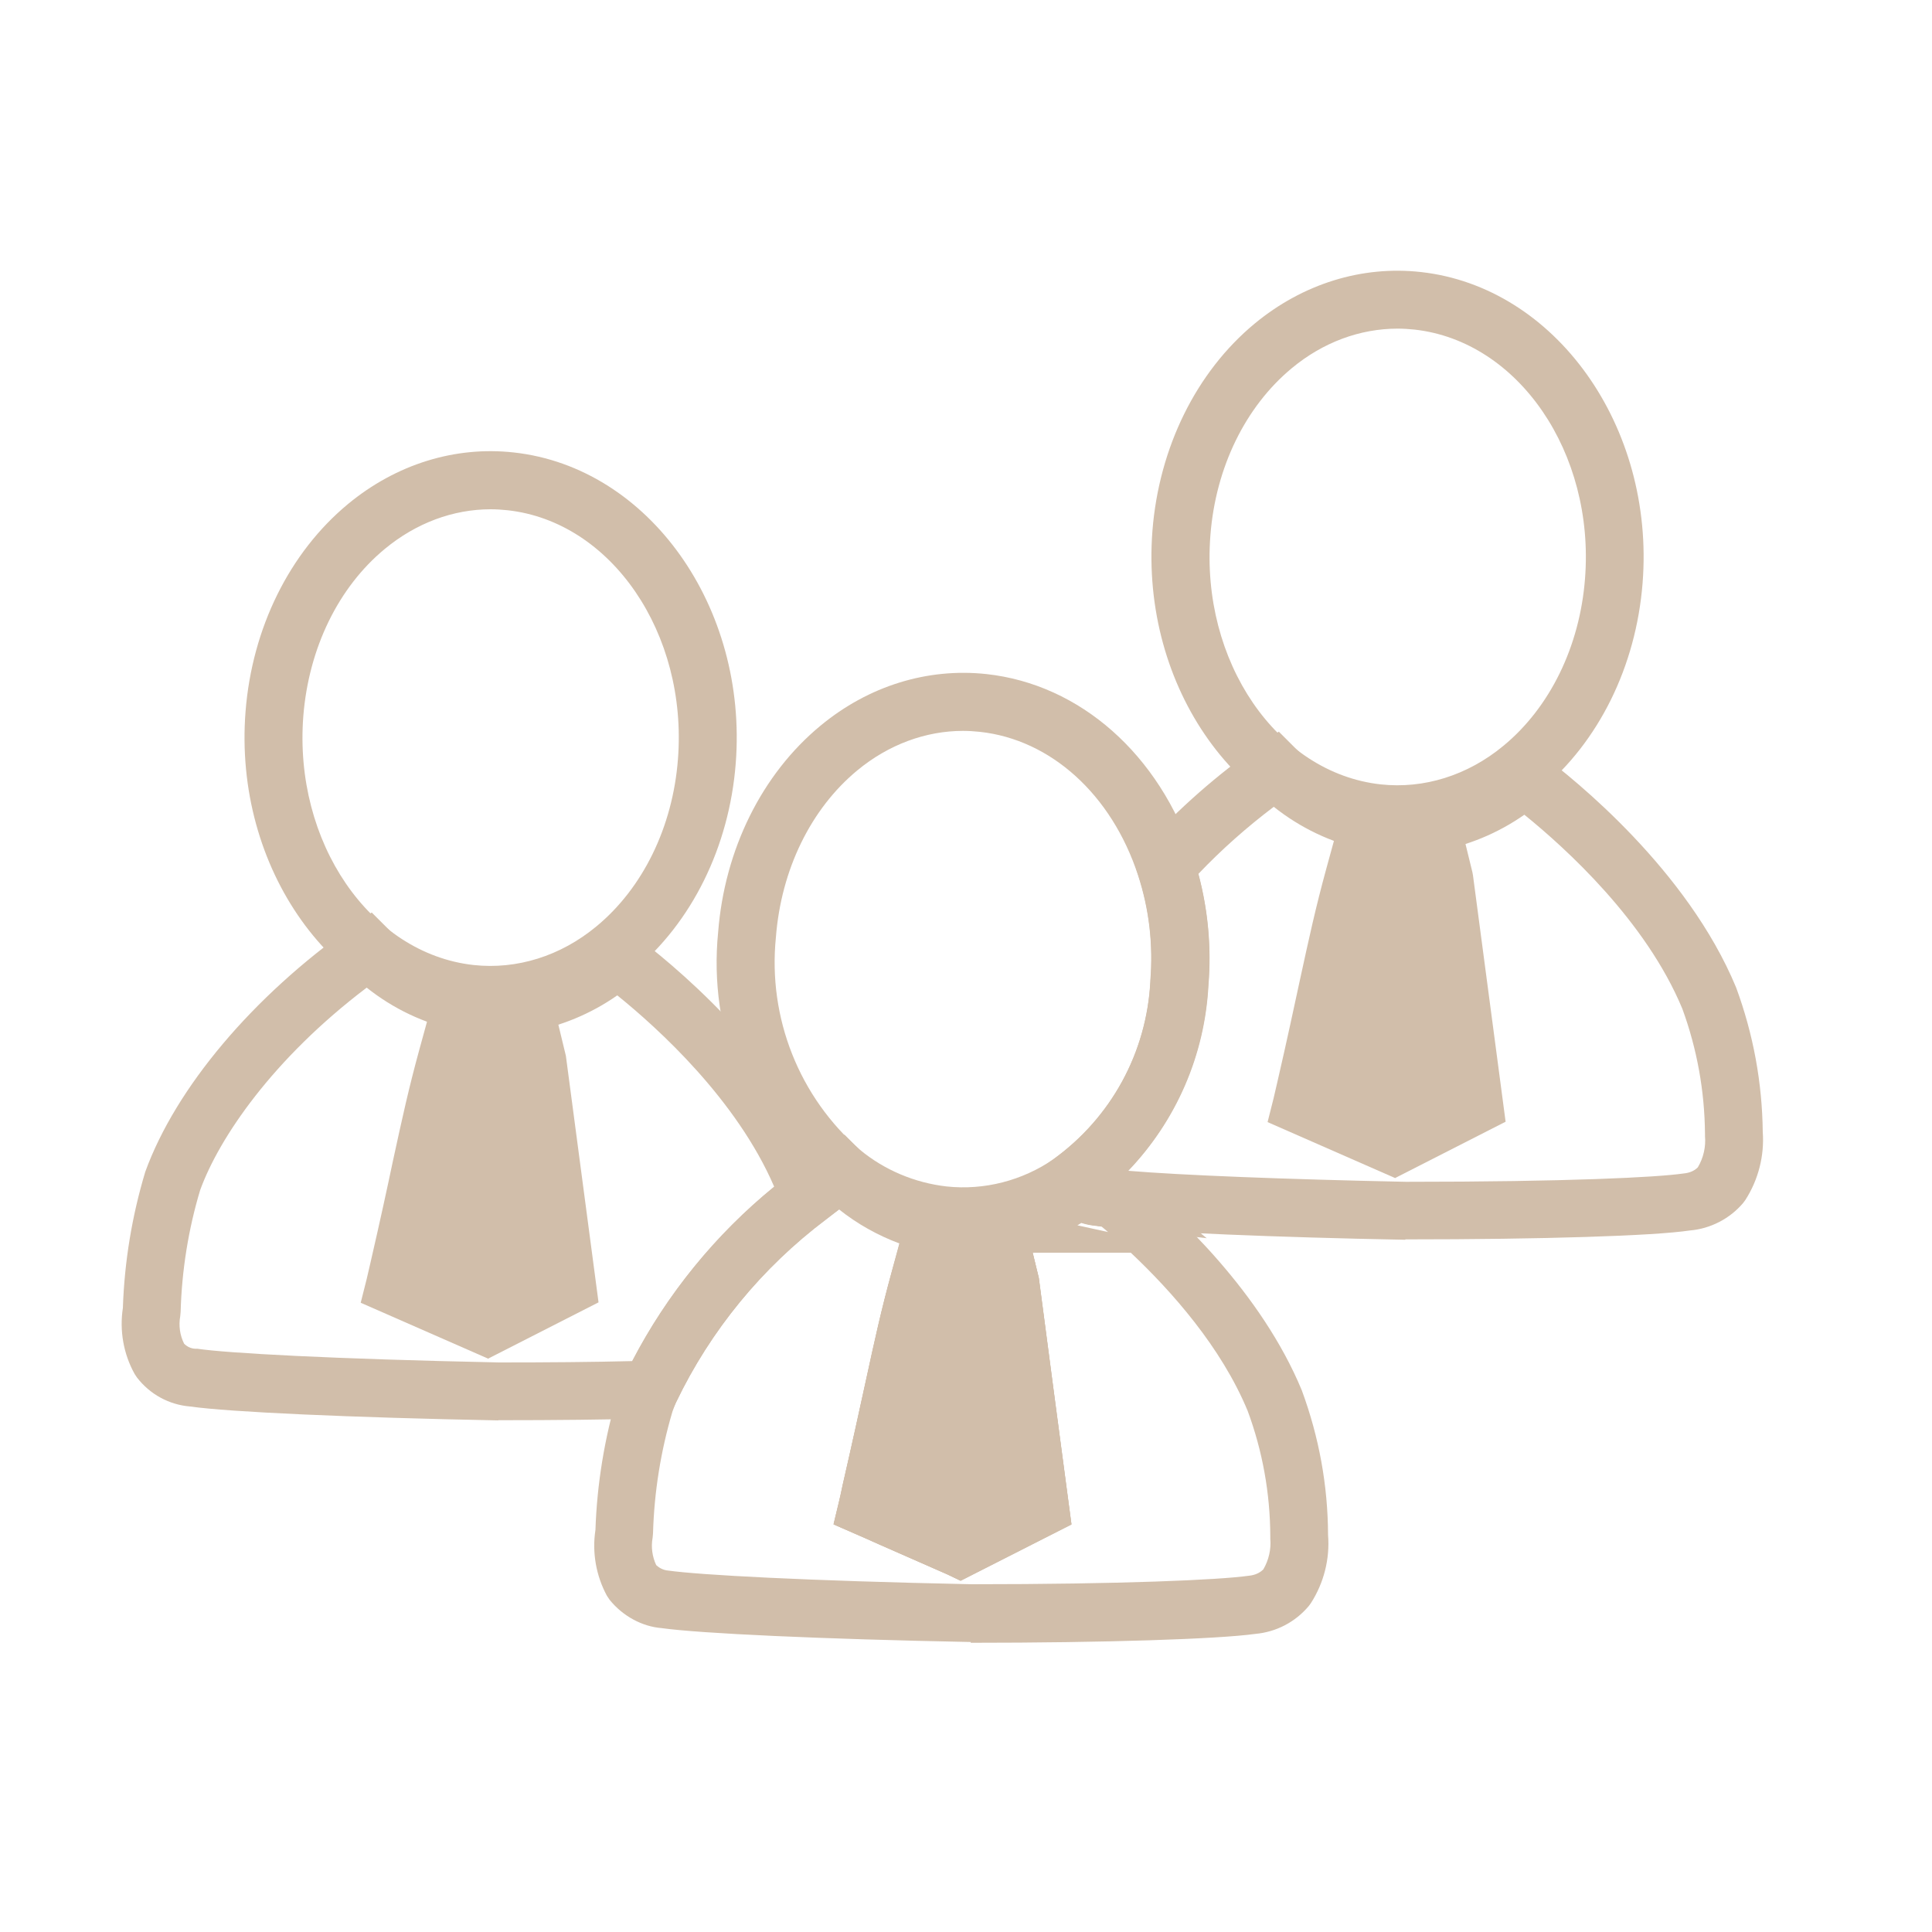
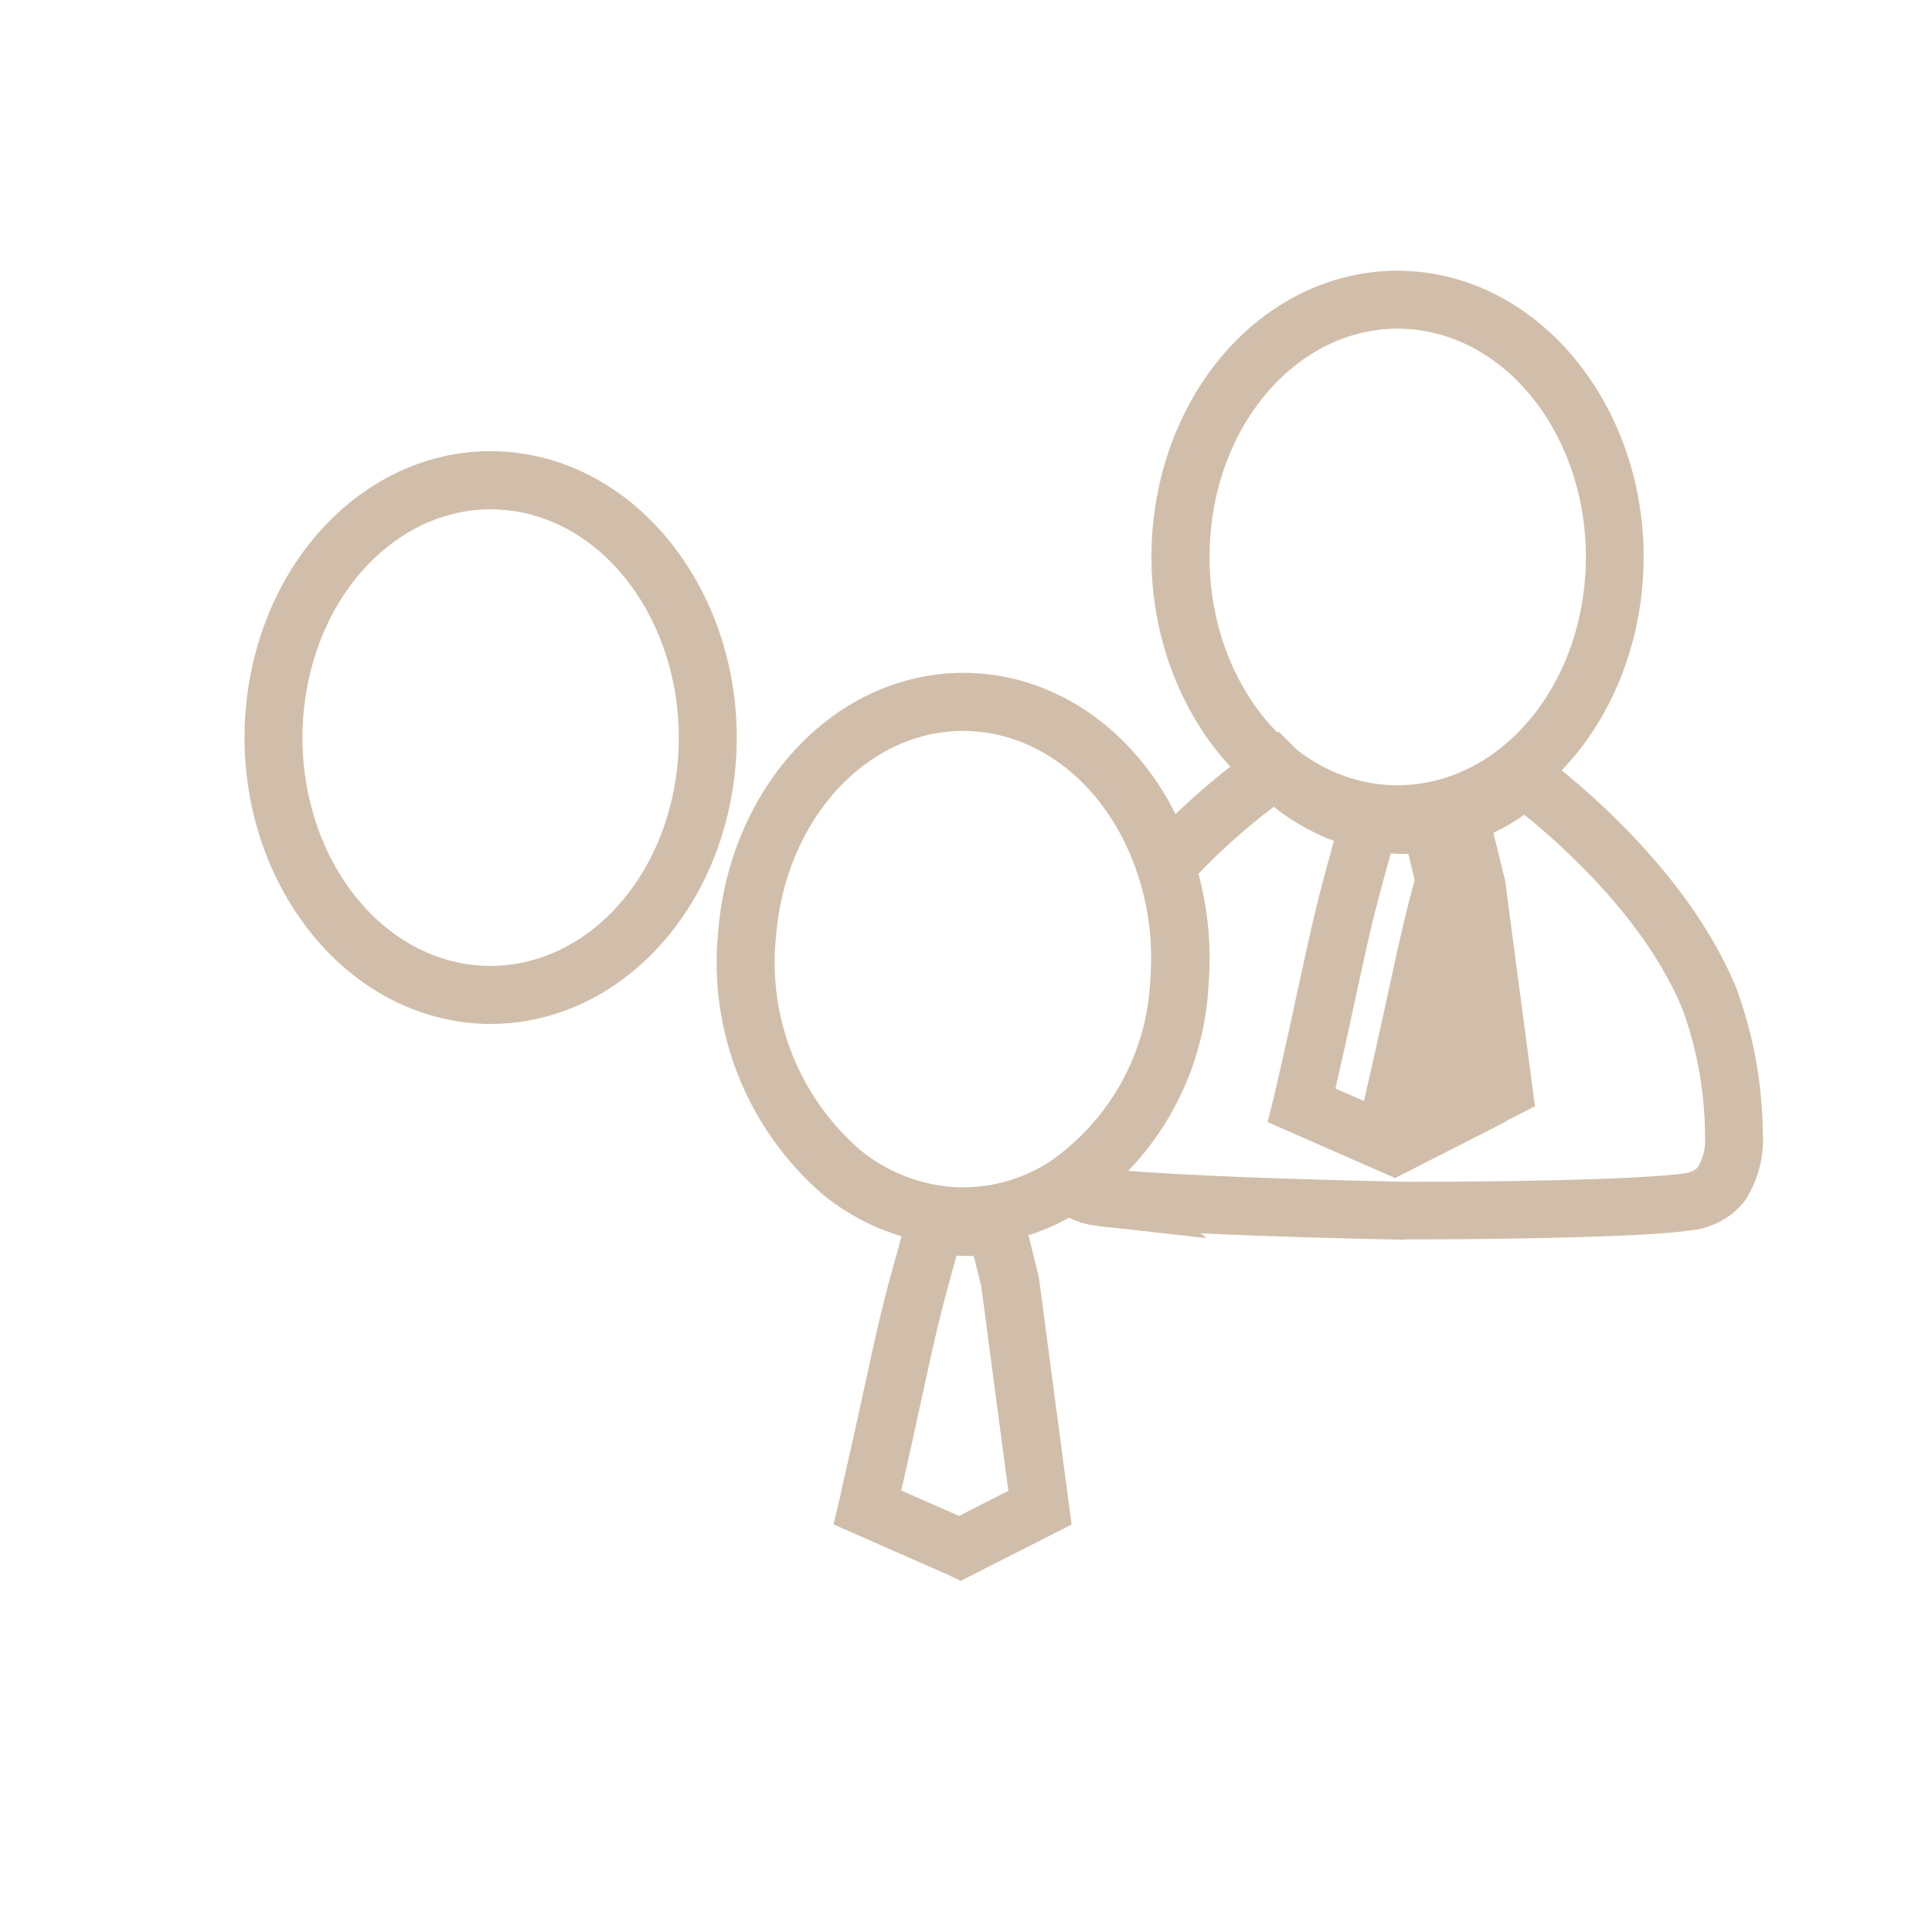
<svg xmlns="http://www.w3.org/2000/svg" id="Ebene_1" data-name="Ebene 1" viewBox="0 0 100 100">
  <defs>
    <style>
      .cls-1 {
        fill: none;
      }

      .cls-2 {
        clip-path: url(#clippath);
      }

      .cls-3 {
        fill: #d1beaa;
      }
    </style>
    <clipPath id="clippath">
      <rect class="cls-1" width="100" height="100" />
    </clipPath>
  </defs>
  <g id="Gruppe_27" data-name="Gruppe 27">
    <g class="cls-2">
      <g id="Gruppe_26" data-name="Gruppe 26">
        <g id="Pfad_145" data-name="Pfad 145">
          <path class="cls-3" d="M72.34,43.65c-.4,0-.81-.02-1.21-.07-6.96-.77-12.11-7.99-11.48-16.11,.34-4.31,2.27-8.22,5.29-10.72,2.49-2.06,5.55-3.01,8.6-2.67,6.97,.77,12.12,7.99,11.48,16.1h0c-.34,4.31-2.27,8.22-5.3,10.73-2.16,1.79-4.74,2.74-7.38,2.74Zm0-26.64c-1.95,0-3.87,.71-5.48,2.05-2.4,1.99-3.94,5.14-4.21,8.65-.51,6.52,3.44,12.3,8.82,12.89,2.23,.24,4.49-.46,6.35-2,2.41-1.99,3.95-5.15,4.22-8.65,.51-6.51-3.44-12.29-8.82-12.89-.29-.03-.58-.05-.87-.05Z" />
        </g>
        <g id="Pfad_146" data-name="Pfad 146">
          <path class="cls-3" d="M72.74,64.17c-6.84-.13-12.68-.38-15.26-.64l-.24-.03c-.2-.02-.38-.04-.53-.07-.53-.05-1.15-.25-1.69-.58-.26-.15-.54-.38-.78-.66l-1.04-1.24,1.31-.94c3-2.16,4.84-5.52,5.04-9.22,.15-1.9-.06-3.74-.64-5.51l-.27-.83,.59-.65c1.78-1.95,3.77-3.7,5.93-5.21l1.03-.72,.89,.89c1.17,1.15,2.6,1.93,4.16,2.28,.83,.17,1.7,.19,2.56,.05,1.51-.26,2.94-.94,4.1-1.97l.91-.8,.97,.73c1.73,1.29,7.56,5.98,10.08,12.06,.9,2.44,1.35,4.94,1.38,7.48,.09,1.23-.23,2.48-.9,3.52l-.11,.15c-.69,.82-1.7,1.34-2.77,1.43-1.89,.28-7.57,.46-14.72,.46Zm-14.34-3.57c2.74,.23,8.13,.44,14.37,.57,8.37,0,12.97-.23,14.36-.43,.33-.03,.57-.14,.75-.32,.29-.49,.42-1.06,.37-1.62v-.12c-.02-2.21-.41-4.38-1.17-6.46-1.88-4.54-6.03-8.31-8.18-10.05-1.37,.96-2.94,1.61-4.6,1.9-1.23,.2-2.47,.17-3.68-.08-1.73-.38-3.32-1.14-4.69-2.23-1.39,1.05-2.7,2.21-3.9,3.47,.5,1.88,.68,3.82,.52,5.77-.19,3.62-1.67,7.01-4.15,9.6Z" />
        </g>
        <g id="Pfad_147" data-name="Pfad 147">
-           <path class="cls-3" d="M74.04,42.57l-3.16-.05c-.26,.95-.52,1.9-.78,2.84-.89,3.25-1.18,5.11-2.53,11-.09,.38-.16,.68-.2,.85l.57,.25,4.22,1.86,4.13-2.11c-.52-3.9-1.03-7.81-1.55-11.71-.24-.98-.48-1.95-.72-2.93" />
+           <path class="cls-3" d="M74.04,42.57c-.26,.95-.52,1.9-.78,2.84-.89,3.25-1.18,5.11-2.53,11-.09,.38-.16,.68-.2,.85l.57,.25,4.22,1.86,4.13-2.11c-.52-3.9-1.03-7.81-1.55-11.71-.24-.98-.48-1.95-.72-2.93" />
        </g>
        <g id="Pfad_148" data-name="Pfad 148">
          <path class="cls-3" d="M72.22,60.98l-6.61-2.9,.31-1.23c.04-.17,.11-.46,.19-.82,.52-2.25,.87-3.91,1.17-5.29,.49-2.25,.81-3.73,1.37-5.78l1.09-3.97,5.47,.09,.28,1.12c.24,.98,.48,1.96,.72,2.94l.03,.16,1.69,12.76-5.71,2.91Zm-3.1-4.64l3,1.32,2.56-1.3-1.4-10.58c-.14-.58-.28-1.15-.42-1.73h-.84s-.47,1.71-.47,1.71c-.54,1.96-.85,3.42-1.33,5.62-.28,1.31-.62,2.88-1.1,4.97Z" />
        </g>
        <g id="Pfad_149" data-name="Pfad 149">
          <path class="cls-3" d="M25.4,53c-.4,0-.8-.02-1.21-.07-6.97-.77-12.12-8-11.48-16.11,.34-4.31,2.27-8.22,5.3-10.73,2.49-2.06,5.54-3.01,8.59-2.67,6.97,.77,12.12,7.99,11.48,16.11-.34,4.31-2.27,8.22-5.3,10.73-2.16,1.79-4.74,2.74-7.38,2.74Zm0-26.64c-1.95,0-3.86,.71-5.48,2.05-2.41,1.99-3.94,5.14-4.22,8.65-.51,6.52,3.44,12.3,8.82,12.89,2.23,.24,4.49-.46,6.35-2,2.41-1.99,3.95-5.15,4.22-8.65,.51-6.51-3.44-12.3-8.82-12.89-.29-.03-.58-.05-.87-.05Z" />
        </g>
        <g id="Pfad_150" data-name="Pfad 150">
-           <path class="cls-3" d="M25.8,73.52c-7.68-.15-13.91-.43-15.96-.72-1.09-.09-2.08-.63-2.75-1.5l-.12-.18c-.58-1.04-.79-2.25-.61-3.42,.08-2.39,.47-4.76,1.16-7.05,1.58-4.35,5.56-9.07,10.69-12.69l1.03-.73,.89,.89c1.16,1.16,2.59,1.94,4.16,2.27,.84,.18,1.7,.19,2.56,.06,1.51-.26,2.94-.94,4.1-1.97l.91-.8,.98,.73c1.73,1.29,7.56,5.98,10.08,12.06h0s.15,.35,.35,1l.32,1.01-.85,.64c-3.29,2.47-5.96,5.74-7.74,9.45l-.4,.83-.92,.02c-2.23,.06-4.89,.09-7.9,.09Zm-16.27-3.97c.15,.15,.35,.25,.57,.26h.11c1.54,.23,6.97,.53,15.62,.71,2.56,0,4.88-.02,6.89-.07,1.8-3.47,4.32-6.56,7.35-9.03-1.94-4.5-6-8.19-8.12-9.9-1.37,.96-2.94,1.61-4.6,1.9-1.24,.2-2.47,.17-3.68-.08-1.73-.37-3.32-1.13-4.69-2.22-4.87,3.69-7.64,7.78-8.62,10.48-.6,1.99-.95,4.13-1.01,6.29l-.02,.23c-.09,.49-.02,.99,.2,1.43Z" />
-         </g>
+           </g>
        <g id="Pfad_151" data-name="Pfad 151">
-           <path class="cls-3" d="M27.1,51.92l-3.16-.05c-.26,.95-.52,1.9-.78,2.84-.89,3.25-1.18,5.11-2.52,11-.09,.38-.16,.68-.2,.85l.57,.25,4.23,1.86,4.13-2.11c-.52-3.9-1.03-7.81-1.55-11.71-.24-.98-.48-1.95-.72-2.93" />
-         </g>
+           </g>
        <g id="Pfad_152" data-name="Pfad 152">
-           <path class="cls-3" d="M25.28,70.33l-6.61-2.9,.31-1.23c.04-.17,.11-.46,.19-.82,.52-2.26,.88-3.92,1.17-5.3,.49-2.25,.81-3.73,1.37-5.77l1.09-3.97,5.47,.09,1.02,4.22,1.69,12.76-5.71,2.91Zm-3.1-4.64l3.01,1.32,2.56-1.3-1.4-10.58-.42-1.73h-.83s-.47,1.71-.47,1.71c-.54,1.96-.85,3.41-1.33,5.61-.28,1.31-.62,2.88-1.1,4.98Z" />
-         </g>
+           </g>
        <g id="Pfad_153" data-name="Pfad 153">
          <path class="cls-3" d="M49.85,64.46c-.39,0-.79-.02-1.19-.06-2.25-.26-4.34-1.16-6.08-2.58-3.91-3.39-5.92-8.45-5.41-13.56,.33-4.28,2.26-8.19,5.3-10.7,2.49-2.06,5.54-3,8.59-2.67,4.85,.53,8.95,4.16,10.7,9.46,.7,2.15,.96,4.37,.78,6.62-.25,4.6-2.54,8.78-6.28,11.48-1.91,1.32-4.14,2.01-6.42,2.01Zm0-26.63c-1.94,0-3.86,.71-5.47,2.04-2.41,1.99-3.95,5.14-4.22,8.65-.42,4.17,1.21,8.27,4.36,11,1.26,1.04,2.82,1.7,4.47,1.89,1.95,.21,3.92-.3,5.54-1.41,2.98-2.15,4.82-5.51,5.01-9.21v-.04c.15-1.86-.06-3.69-.64-5.46-1.37-4.17-4.51-7.01-8.18-7.41-.29-.03-.59-.05-.88-.05Z" />
        </g>
        <g id="Pfad_154" data-name="Pfad 154">
-           <path class="cls-3" d="M50.25,84.99c-7.73-.15-14.01-.44-16.01-.72-1-.08-2.01-.62-2.69-1.47l-.14-.21c-.56-1.04-.77-2.24-.59-3.4,.08-2.39,.47-4.75,1.15-7.04l.04-.1c.09-.23,.17-.46,.27-.69,2-4.2,4.99-7.85,8.67-10.61,.63-.5,1.19-.93,1.73-1.3l1.03-.72,.89,.89c1.14,1.14,2.58,1.93,4.16,2.28l1.25,.28,1.29-.22c1.3-.22,2.54-.76,3.59-1.55l.82-.62,.87,.53c.15,.09,.32,.15,.5,.17,.2,.03,.33,.04,.47,.06l.69,.08,.34,.28c2.39,1.96,6.71,6.01,8.8,11.05,.9,2.44,1.35,4.94,1.36,7.49,.1,1.24-.22,2.49-.89,3.53l-.11,.15c-.7,.83-1.68,1.34-2.76,1.44-1.96,.27-7.77,.46-14.74,.46Zm-16.27-3.97c.16,.15,.37,.25,.59,.27,1.64,.23,7.07,.53,15.71,.71,7.74,0,12.8-.22,14.36-.44,.32-.03,.57-.15,.75-.33,.28-.48,.41-1.04,.36-1.59v-.14c-.01-2.21-.4-4.39-1.17-6.47-1.37-3.31-3.94-6.2-6.05-8.19h-5.08l.31,1.29c.51,3.91,1.03,7.81,1.55,11.71l.14,1.05-5.75,2.92-.67-.32s-1.05-.46-2.07-.91c-1.07-.47-2.14-.94-2.15-.95l-1.67-.73,.29-1.21c.04-.17,.11-.47,.18-.82,.52-2.27,.88-3.93,1.18-5.3,.49-2.25,.81-3.73,1.37-5.77l.39-1.44c-1.12-.42-2.18-1.01-3.12-1.76-.21,.16-.43,.33-.67,.52-3.32,2.5-6,5.76-7.77,9.47-.05,.12-.12,.29-.18,.46-.61,2.05-.95,4.18-1.01,6.32l-.02,.22c-.09,.48-.02,.99,.19,1.43Zm12.65-3.86c.4,.18,.98,.43,1.55,.68,.53,.23,1.06,.47,1.46,.64l2.56-1.3c-.47-3.52-.94-7.05-1.4-10.58l-.44-1.76h-.82l-.48,1.74c-.54,1.97-.85,3.42-1.33,5.62-.29,1.31-.62,2.88-1.1,4.96Zm9.13-13.74l1.59,.35c-.11-.1-.22-.19-.33-.28-.11-.01-.22-.03-.31-.04-.23-.02-.49-.07-.74-.15-.07,.04-.13,.08-.2,.12Z" />
-         </g>
+           </g>
        <g id="Pfad_155" data-name="Pfad 155">
          <path class="cls-3" d="M49.71,81.81l-.67-.32s-1.05-.46-2.07-.91c-1.07-.47-2.14-.94-2.15-.95l-1.67-.73,.29-1.21c.04-.17,.11-.47,.18-.82,.52-2.27,.88-3.93,1.18-5.3,.49-2.25,.81-3.73,1.37-5.77l1.09-3.94,1.49,.03c.3,.06,.62,.11,.94,.13,.54,.04,1.09,.01,1.63-.07l1.37-.22,1.08,4.42c.51,3.9,1.03,7.8,1.55,11.71l.14,1.05-5.75,2.92Zm-3.08-4.66c.4,.18,.98,.43,1.55,.68,.53,.23,1.06,.47,1.46,.64l2.56-1.3c-.47-3.53-.94-7.05-1.4-10.58l-.39-1.58c-.3,0-.61,0-.91-.02l-.43,1.58c-.54,1.97-.85,3.42-1.33,5.62-.29,1.31-.62,2.88-1.1,4.96Z" />
        </g>
        <g id="Pfad_156" data-name="Pfad 156">
          <path class="cls-3" d="M62.47,64.09l-5.23-.59c-.2-.02-.38-.04-.53-.07-.53-.05-1.15-.25-1.69-.58l-1.9-1.16,1.79-1.32c.17-.13,.33-.26,.49-.4l.93-.84,1.08,.83c.24,.18,.65,.49,1.18,.93l3.88,3.21Z" />
        </g>
        <g id="Pfad_157" data-name="Pfad 157">
-           <path class="cls-3" d="M53.83,78.03c-1.38,.7-2.76,1.41-4.14,2.11-.02-.01-4.2-1.85-4.22-1.86l-.57-.25c.04-.17,.11-.48,.19-.85,1.35-5.89,1.64-7.75,2.53-11,.26-.95,.52-1.9,.78-2.84h.04c1.04,0,2.07,.03,3.12,.05v.02l.72,2.91c.51,3.9,1.03,7.8,1.55,11.71" />
-         </g>
+           </g>
        <g id="Pfad_158" data-name="Pfad 158">
          <path class="cls-3" d="M49.71,81.81l-.67-.32s-1.05-.46-2.07-.91c-1.07-.47-2.14-.94-2.15-.95l-1.67-.73,.29-1.21c.04-.17,.11-.47,.18-.82,.52-2.27,.88-3.93,1.18-5.3,.49-2.25,.81-3.73,1.37-5.77l1.09-3.94h1.14c.98,0,1.91,.03,2.84,.04l1.82,.03v1.31l.71,2.9c.51,3.9,1.03,7.8,1.55,11.71l.14,1.05-5.75,2.92Zm-3.08-4.66c.4,.18,.98,.43,1.55,.68,.53,.23,1.06,.47,1.46,.64l2.56-1.3c-.47-3.53-.94-7.05-1.4-10.58l-.43-1.73h-.83s-.47,1.71-.47,1.71c-.54,1.97-.85,3.42-1.33,5.62-.29,1.31-.62,2.88-1.1,4.96Z" />
        </g>
      </g>
    </g>
  </g>
</svg>